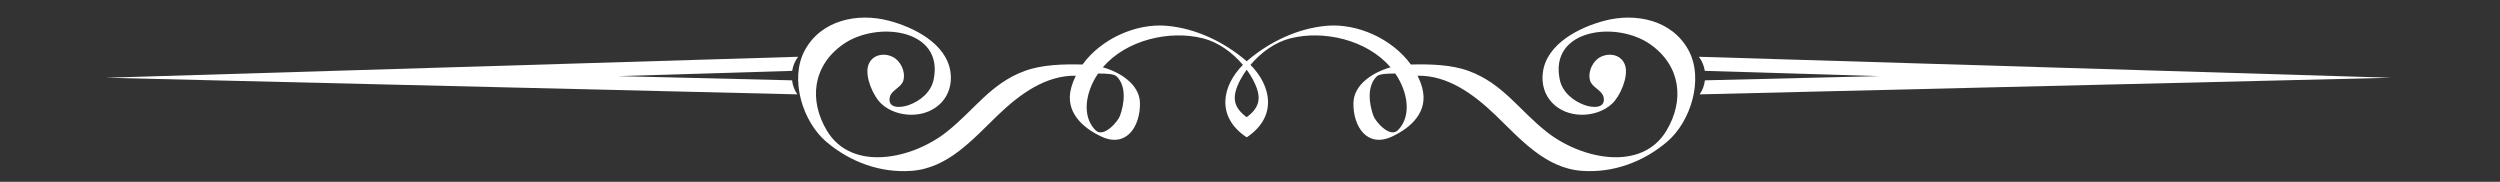
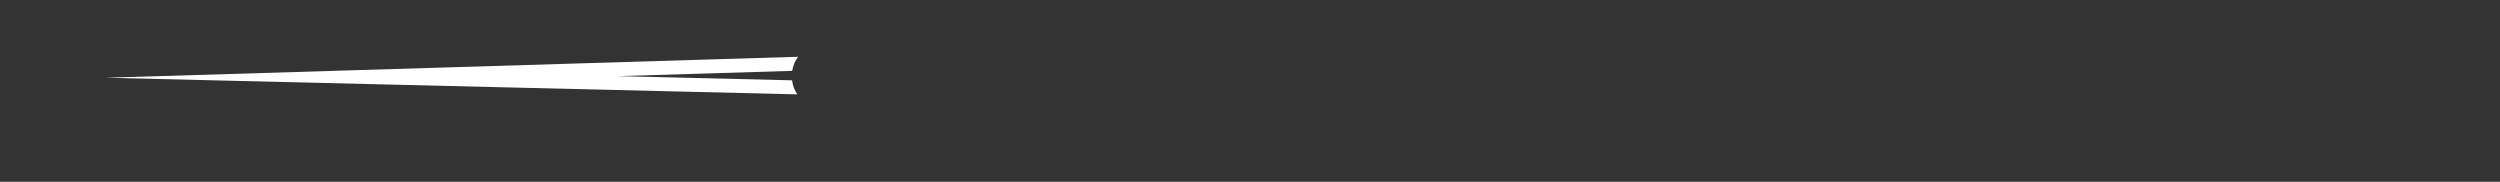
<svg xmlns="http://www.w3.org/2000/svg" width="550" zoomAndPan="magnify" viewBox="0 0 412.5 30" height="40" preserveAspectRatio="xMidYMid meet" version="1.2">
  <rect x="0" y="0" width="412.5" height="30" fill="#333333" stroke="none" />
  <defs>
    <clipPath id="7a8493de01">
-       <path d="M 131.68 2.902 L 279.719 2.902 L 279.719 28.238 L 131.68 28.238 Z M 131.68 2.902 " />
-     </clipPath>
+       </clipPath>
    <clipPath id="df82a242fd">
-       <path d="M 280.293 9.215 L 394.512 9.215 L 394.512 15.719 L 280.293 15.719 Z M 280.293 9.215 " />
-     </clipPath>
+       </clipPath>
  </defs>
  <g id="06b2f77768">
    <g clip-rule="nonzero" clip-path="url(#7a8493de01)">
      <path style=" stroke:none;fill-rule:nonzero;fill:#ffffff;fill-opacity:1;" d="M 230.645 21.492 C 229.34 22.797 226.977 20.109 226.609 19.098 C 225.898 17.133 225.5 14.223 227.176 12.59 C 227.566 12.207 228.879 12.109 230.23 12.137 C 230.777 12.938 231.234 13.812 231.574 14.762 C 232.367 16.98 232.441 19.691 230.645 21.492 Z M 206.781 13.223 C 208.266 16.051 207.887 17.723 205.703 19.336 C 203.523 17.723 203.141 16.051 204.625 13.223 C 204.934 12.637 205.297 12.059 205.703 11.5 C 206.113 12.059 206.477 12.637 206.781 13.223 Z M 184.234 12.59 C 185.91 14.223 185.512 17.133 184.801 19.098 C 184.43 20.109 182.07 22.797 180.762 21.492 C 178.965 19.691 179.043 16.98 179.836 14.762 C 180.176 13.812 180.633 12.938 181.18 12.137 C 182.531 12.109 183.84 12.207 184.234 12.59 Z M 278.617 8.305 C 275.934 3.324 269.945 2.055 264.762 3.414 C 260.645 4.492 255.223 7.176 254.578 11.906 C 254.023 15.965 257.027 18.926 261.008 18.934 C 262.789 18.938 264.648 18.355 265.973 17.133 C 267.348 15.859 268.707 12.676 268.164 10.852 C 267.645 9.098 265.684 8.602 264.09 9.398 C 262.879 10 261.949 11.73 262.352 13.266 C 262.652 14.414 264.348 14.879 264.59 16.023 C 265 17.945 262.797 17.816 261.477 17.344 C 259.594 16.672 257.805 15.223 257.367 13.168 C 255.574 4.758 266.754 3.367 272.348 7.348 C 277.34 10.898 277.961 16.57 274.961 21.566 C 270.867 28.398 260.906 26.277 255.176 21.738 C 250.637 18.145 247.961 13.781 242.352 11.715 C 239.465 10.648 235.965 10.57 232.793 10.645 C 229.703 6.391 223.953 3.805 218.867 4.258 C 214.141 4.676 209.488 6.887 205.883 9.957 C 205.82 10.008 205.766 10.062 205.703 10.113 C 205.645 10.062 205.586 10.008 205.527 9.957 C 201.918 6.887 197.27 4.676 192.539 4.258 C 187.453 3.805 181.707 6.391 178.617 10.645 C 175.445 10.57 171.945 10.648 169.055 11.715 C 163.449 13.781 160.773 18.145 156.234 21.738 C 150.504 26.277 140.543 28.398 136.445 21.566 C 133.449 16.57 134.066 10.898 139.059 7.348 C 144.656 3.367 155.836 4.758 154.043 13.168 C 153.605 15.223 151.816 16.672 149.93 17.344 C 148.609 17.816 146.406 17.945 146.816 16.023 C 147.062 14.879 148.758 14.414 149.059 13.266 C 149.461 11.73 148.531 10 147.316 9.398 C 145.727 8.602 143.762 9.098 143.242 10.852 C 142.703 12.676 144.062 15.859 145.438 17.133 C 146.762 18.355 148.621 18.938 150.402 18.934 C 154.383 18.926 157.387 15.965 156.832 11.906 C 156.184 7.176 150.766 4.492 146.648 3.414 C 141.465 2.055 135.477 3.324 132.789 8.305 C 130.242 13.027 132.426 20.074 136.348 23.398 C 140.27 26.727 145.223 28.555 150.379 28.191 C 156.438 27.762 160.551 22.938 164.633 19.016 C 168.375 15.414 172.625 12.41 177.508 12.492 C 177.195 13.129 176.938 13.789 176.75 14.48 C 175.676 18.395 178.539 21.051 181.738 22.539 C 185.836 24.441 188.156 20.883 188.094 17 C 188.043 13.871 184.723 11.867 181.965 11.109 C 185.844 6.574 192.977 4.926 198.512 6.328 C 200.992 6.957 203.344 8.645 205.078 10.703 C 201.66 14.152 200.605 19.188 205.602 22.594 C 205.641 22.621 205.672 22.621 205.703 22.613 C 205.734 22.621 205.77 22.621 205.809 22.594 C 210.801 19.188 209.75 14.152 206.332 10.703 C 208.066 8.645 210.414 6.957 212.895 6.328 C 218.434 4.926 225.562 6.574 229.445 11.109 C 226.684 11.867 223.367 13.871 223.316 17 C 223.254 20.883 225.574 24.441 229.668 22.539 C 232.871 21.051 235.734 18.395 234.66 14.48 C 234.473 13.789 234.215 13.129 233.902 12.492 C 238.785 12.41 243.035 15.414 246.777 19.016 C 250.855 22.938 254.973 27.762 261.031 28.191 C 266.184 28.555 271.141 26.727 275.062 23.398 C 278.984 20.074 281.164 13.027 278.617 8.305 " />
    </g>
    <path style=" stroke:none;fill-rule:nonzero;fill:#ffffff;fill-opacity:1;" d="M 130.691 13.254 L 101.969 12.562 L 130.711 11.691 C 130.844 10.844 131.172 10.035 131.695 9.367 L 17.492 12.828 L 131.562 15.57 C 131.082 14.895 130.793 14.09 130.691 13.254 " />
    <g clip-rule="nonzero" clip-path="url(#df82a242fd)">
-       <path style=" stroke:none;fill-rule:nonzero;fill:#ffffff;fill-opacity:1;" d="M 281.309 13.254 L 310.035 12.562 L 281.293 11.691 C 281.16 10.844 280.832 10.035 280.309 9.367 L 394.512 12.828 L 280.441 15.57 C 280.922 14.895 281.207 14.09 281.309 13.254 " />
-     </g>
+       </g>
  </g>
</svg>